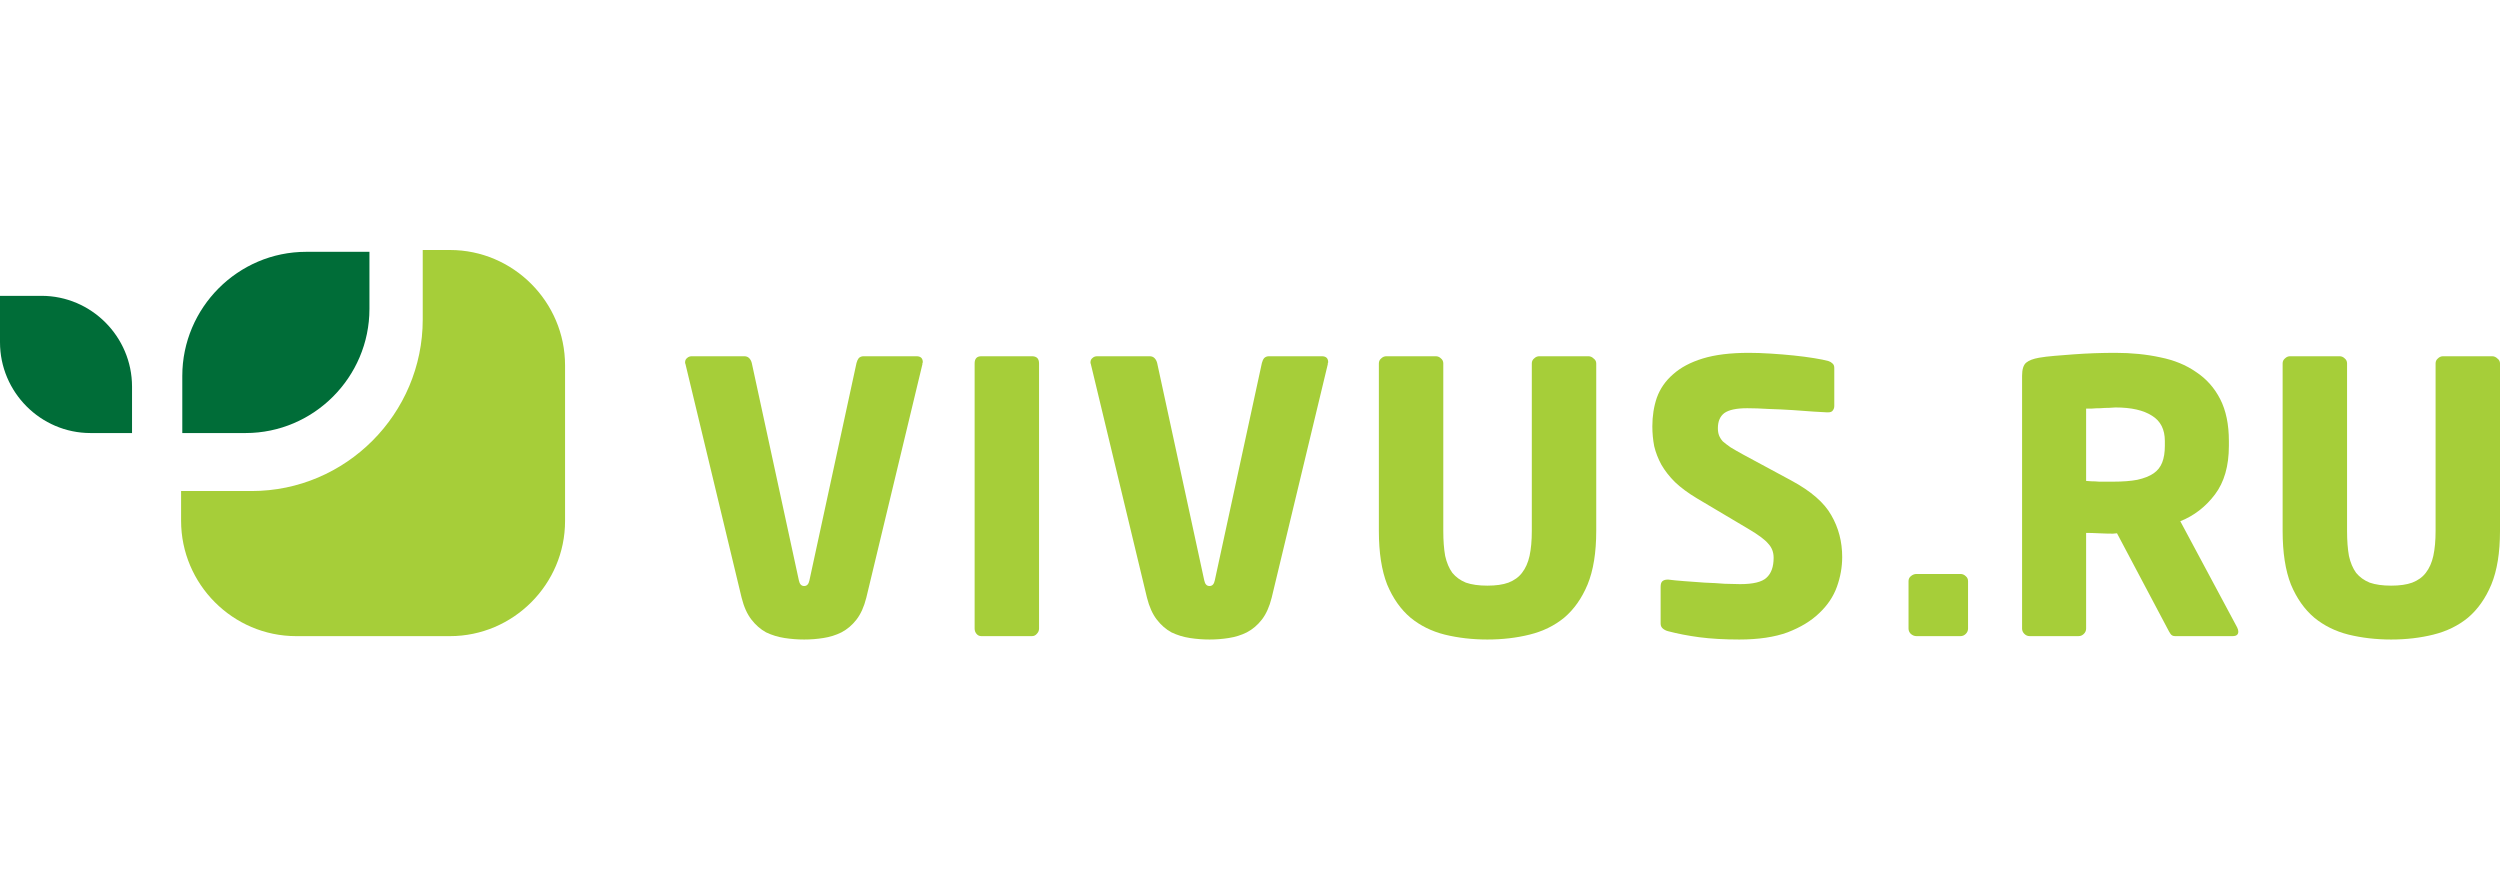
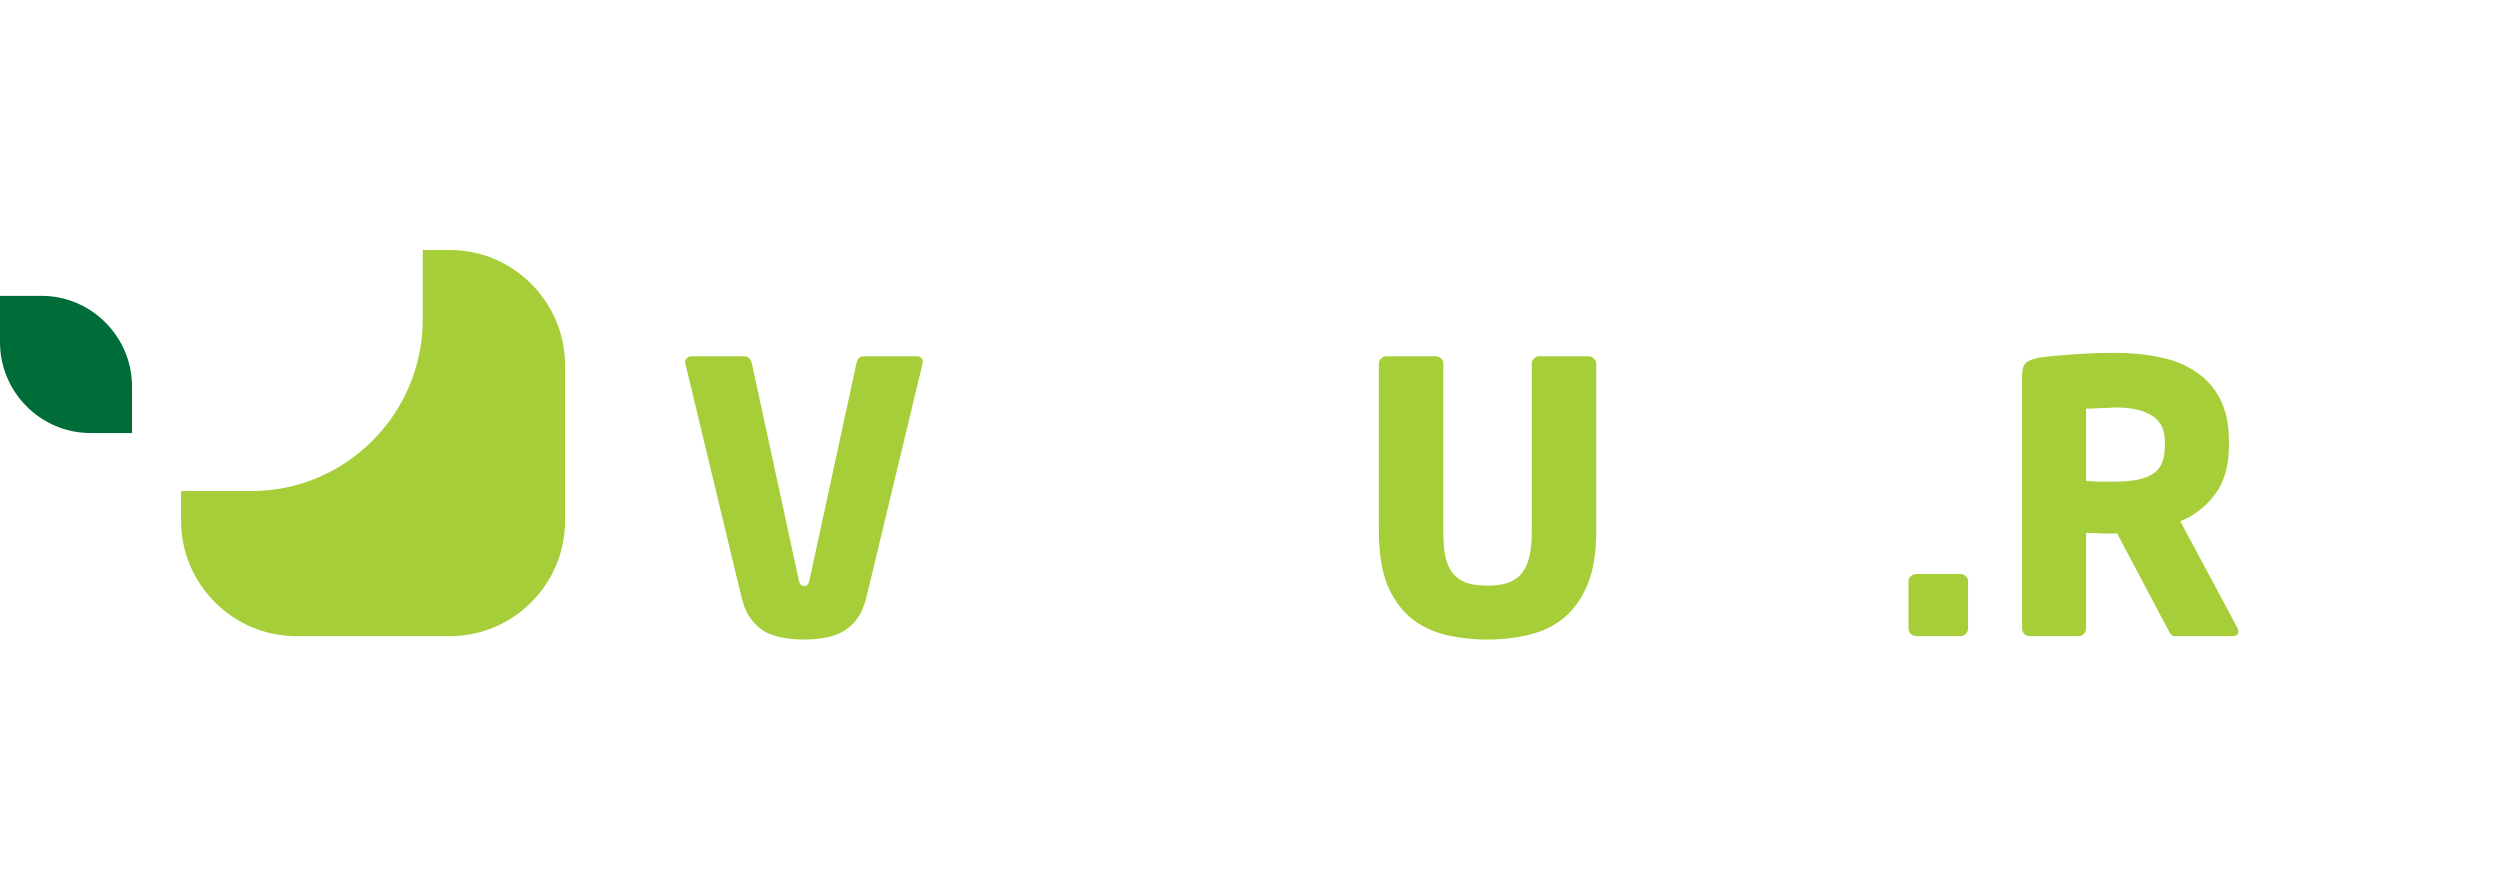
<svg xmlns="http://www.w3.org/2000/svg" width="170" height="60" viewBox="0 0 170 60" fill="none">
-   <path d="M25.122 17.124V21.005C25.122 25.649 21.333 29.447 16.7 29.447H12.396V25.567C12.396 20.922 16.185 17.124 20.818 17.124H25.122Z" fill="#006D38" />
  <path d="M0 20.117H2.821C6.219 20.117 8.978 22.904 8.978 26.289V29.447H6.157C2.759 29.447 0 26.661 0 23.275V20.117Z" fill="#006D38" />
  <path d="M30.599 43.257H20.139C15.835 43.257 12.314 39.727 12.314 35.413V33.39H17.112C23.516 33.39 28.746 28.147 28.746 21.727V17H30.599C34.903 17 38.424 20.53 38.424 24.844V35.433C38.424 39.727 34.903 43.257 30.599 43.257Z" fill="#A6CE39" />
  <path d="M62.751 24.634C62.751 24.651 62.742 24.668 62.725 24.685C62.725 24.702 62.725 24.728 62.725 24.762L58.909 40.644C58.755 41.259 58.533 41.754 58.242 42.13C57.952 42.505 57.611 42.796 57.218 43.001C56.842 43.188 56.432 43.317 55.988 43.385C55.561 43.453 55.126 43.487 54.682 43.487C54.238 43.487 53.794 43.453 53.35 43.385C52.906 43.317 52.487 43.188 52.095 43.001C51.719 42.796 51.386 42.505 51.096 42.13C50.805 41.754 50.583 41.259 50.43 40.644L46.613 24.762C46.613 24.728 46.604 24.711 46.587 24.711C46.587 24.694 46.587 24.668 46.587 24.634C46.587 24.514 46.63 24.42 46.715 24.352C46.801 24.267 46.912 24.224 47.048 24.224H50.609C50.745 24.224 50.856 24.267 50.942 24.352C51.027 24.438 51.087 24.549 51.121 24.685L54.323 39.466C54.374 39.722 54.494 39.85 54.682 39.85C54.87 39.85 54.989 39.722 55.041 39.466L58.242 24.685C58.277 24.549 58.328 24.438 58.396 24.352C58.482 24.267 58.593 24.224 58.729 24.224H62.316C62.606 24.224 62.751 24.361 62.751 24.634Z" fill="#A6CE39" />
-   <path d="M70.655 42.745C70.655 42.881 70.604 43.001 70.501 43.103C70.416 43.206 70.305 43.257 70.168 43.257H66.736C66.599 43.257 66.488 43.206 66.403 43.103C66.317 43.001 66.275 42.881 66.275 42.745V24.711C66.275 24.386 66.428 24.224 66.736 24.224H70.168C70.493 24.224 70.655 24.386 70.655 24.711V42.745Z" fill="#A6CE39" />
-   <path d="M90.316 24.634C90.316 24.651 90.308 24.668 90.291 24.685C90.291 24.702 90.291 24.728 90.291 24.762L86.474 40.644C86.32 41.259 86.098 41.754 85.808 42.13C85.518 42.505 85.176 42.796 84.783 43.001C84.408 43.188 83.998 43.317 83.554 43.385C83.127 43.453 82.691 43.487 82.247 43.487C81.803 43.487 81.359 43.453 80.915 43.385C80.471 43.317 80.053 43.188 79.66 43.001C79.284 42.796 78.951 42.505 78.661 42.13C78.371 41.754 78.149 41.259 77.995 40.644L74.178 24.762C74.178 24.728 74.17 24.711 74.153 24.711C74.153 24.694 74.153 24.668 74.153 24.634C74.153 24.514 74.195 24.42 74.281 24.352C74.366 24.267 74.477 24.224 74.614 24.224H78.174C78.311 24.224 78.422 24.267 78.507 24.352C78.593 24.438 78.653 24.549 78.687 24.685L81.889 39.466C81.94 39.722 82.059 39.85 82.247 39.85C82.435 39.85 82.555 39.722 82.606 39.466L85.808 24.685C85.842 24.549 85.893 24.438 85.962 24.352C86.047 24.267 86.158 24.224 86.295 24.224H89.881C90.171 24.224 90.316 24.361 90.316 24.634Z" fill="#A6CE39" />
  <path d="M108.544 36.11C108.544 37.578 108.348 38.791 107.955 39.748C107.562 40.687 107.032 41.438 106.366 42.002C105.7 42.548 104.915 42.932 104.01 43.154C103.121 43.376 102.165 43.487 101.141 43.487C100.116 43.487 99.151 43.376 98.246 43.154C97.358 42.932 96.581 42.548 95.915 42.002C95.249 41.438 94.719 40.687 94.327 39.748C93.951 38.791 93.763 37.578 93.763 36.11V24.711C93.763 24.574 93.814 24.463 93.917 24.378C94.019 24.275 94.139 24.224 94.275 24.224H97.631C97.768 24.224 97.887 24.275 97.99 24.378C98.092 24.463 98.144 24.574 98.144 24.711V36.11C98.144 36.759 98.186 37.322 98.271 37.801C98.374 38.262 98.536 38.646 98.759 38.953C98.998 39.244 99.305 39.466 99.68 39.619C100.073 39.756 100.56 39.824 101.141 39.824C101.721 39.824 102.199 39.756 102.575 39.619C102.968 39.466 103.275 39.244 103.497 38.953C103.736 38.646 103.907 38.262 104.01 37.801C104.112 37.322 104.163 36.759 104.163 36.11V24.711C104.163 24.574 104.215 24.463 104.317 24.378C104.42 24.275 104.539 24.224 104.676 24.224H108.006C108.143 24.224 108.262 24.275 108.365 24.378C108.484 24.463 108.544 24.574 108.544 24.711V36.11Z" fill="#A6CE39" />
-   <path d="M125.269 37.877C125.269 38.56 125.149 39.235 124.91 39.901C124.671 40.567 124.27 41.164 123.706 41.694C123.16 42.223 122.443 42.658 121.555 43C120.667 43.325 119.574 43.487 118.276 43.487C117.251 43.487 116.346 43.435 115.56 43.333C114.793 43.231 114.083 43.094 113.434 42.923C113.297 42.889 113.178 42.829 113.076 42.744C112.974 42.658 112.923 42.548 112.923 42.411V39.901C112.923 39.713 112.965 39.585 113.05 39.516C113.136 39.448 113.246 39.414 113.383 39.414H113.46C113.716 39.448 114.066 39.482 114.51 39.516C114.971 39.55 115.441 39.585 115.919 39.619C116.397 39.636 116.85 39.661 117.277 39.696C117.721 39.713 118.071 39.721 118.328 39.721C119.215 39.721 119.813 39.576 120.12 39.286C120.445 38.995 120.607 38.543 120.607 37.928C120.607 37.552 120.488 37.236 120.249 36.98C120.027 36.707 119.583 36.374 118.916 35.981L115.381 33.881C114.784 33.522 114.288 33.155 113.895 32.779C113.519 32.404 113.212 32.011 112.974 31.601C112.752 31.191 112.589 30.773 112.487 30.346C112.401 29.902 112.359 29.449 112.359 28.988C112.359 28.288 112.461 27.639 112.666 27.041C112.888 26.427 113.255 25.897 113.768 25.453C114.28 24.992 114.954 24.633 115.791 24.377C116.628 24.121 117.669 23.993 118.916 23.993C119.378 23.993 119.873 24.01 120.403 24.044C120.948 24.078 121.47 24.121 121.965 24.172C122.46 24.224 122.921 24.283 123.348 24.352C123.775 24.42 124.108 24.488 124.347 24.556C124.449 24.591 124.534 24.642 124.603 24.71C124.688 24.779 124.731 24.881 124.731 25.017V27.605C124.731 27.724 124.697 27.827 124.629 27.912C124.578 27.998 124.466 28.04 124.296 28.04H124.245C124.057 28.023 123.75 28.006 123.323 27.989C122.913 27.955 122.443 27.921 121.914 27.887C121.384 27.852 120.838 27.827 120.274 27.81C119.727 27.776 119.241 27.759 118.814 27.759C118.079 27.759 117.559 27.869 117.251 28.091C116.961 28.314 116.816 28.655 116.816 29.116C116.816 29.304 116.841 29.466 116.893 29.603C116.944 29.739 117.029 29.876 117.149 30.013C117.286 30.132 117.464 30.269 117.686 30.423C117.909 30.559 118.191 30.721 118.533 30.909L121.811 32.677C123.143 33.394 124.048 34.18 124.526 35.033C125.022 35.887 125.269 36.835 125.269 37.877Z" fill="#A6CE39" />
  <path d="M133.827 42.744C133.827 42.881 133.776 43 133.674 43.103C133.571 43.205 133.452 43.257 133.315 43.257H130.318C130.181 43.257 130.053 43.205 129.934 43.103C129.831 43 129.78 42.881 129.78 42.744V39.517C129.78 39.38 129.831 39.269 129.934 39.183C130.053 39.081 130.181 39.03 130.318 39.03H133.315C133.452 39.03 133.571 39.081 133.674 39.183C133.776 39.269 133.827 39.38 133.827 39.517V42.744Z" fill="#A6CE39" />
  <path d="M152.205 42.949C152.205 43.154 152.076 43.256 151.82 43.256H147.901C147.765 43.256 147.662 43.205 147.594 43.102C147.525 43 147.457 42.881 147.389 42.744L143.956 36.263L143.675 36.289C143.402 36.289 143.085 36.28 142.726 36.263C142.385 36.246 142.095 36.237 141.856 36.237V42.744C141.856 42.881 141.805 43 141.703 43.102C141.6 43.205 141.48 43.256 141.344 43.256H138.014C137.877 43.256 137.758 43.205 137.655 43.102C137.553 43 137.501 42.881 137.501 42.744V25.555C137.501 25.111 137.595 24.813 137.783 24.659C137.971 24.505 138.261 24.394 138.654 24.326C138.944 24.275 139.294 24.232 139.704 24.198C140.114 24.164 140.549 24.13 141.01 24.095C141.471 24.061 141.942 24.036 142.419 24.018C142.914 24.001 143.393 23.993 143.854 23.993C144.947 23.993 145.963 24.095 146.902 24.3C147.841 24.488 148.653 24.821 149.336 25.299C150.036 25.76 150.582 26.375 150.975 27.144C151.368 27.912 151.564 28.86 151.564 29.987V30.32C151.564 31.686 151.248 32.788 150.616 33.625C149.984 34.461 149.2 35.068 148.26 35.443L152.128 42.667C152.179 42.77 152.205 42.864 152.205 42.949ZM147.21 29.987C147.21 29.201 146.92 28.63 146.339 28.271C145.758 27.895 144.93 27.707 143.854 27.707C143.768 27.707 143.624 27.716 143.419 27.733C143.231 27.733 143.034 27.741 142.829 27.759C142.624 27.759 142.428 27.767 142.24 27.784C142.052 27.784 141.925 27.784 141.856 27.784V32.702C141.925 32.702 142.044 32.711 142.214 32.728C142.385 32.728 142.565 32.737 142.753 32.754C142.958 32.754 143.145 32.754 143.316 32.754C143.487 32.754 143.607 32.754 143.675 32.754C144.34 32.754 144.896 32.711 145.34 32.626C145.801 32.523 146.168 32.378 146.441 32.19C146.715 32.002 146.911 31.755 147.03 31.447C147.15 31.14 147.21 30.764 147.21 30.32V29.987Z" fill="#A6CE39" />
-   <path d="M170 36.11C170 37.578 169.804 38.791 169.411 39.748C169.018 40.687 168.489 41.438 167.823 42.002C167.156 42.548 166.371 42.932 165.466 43.154C164.578 43.376 163.621 43.487 162.597 43.487C161.573 43.487 160.608 43.376 159.703 43.154C158.814 42.932 158.038 42.548 157.371 42.002C156.705 41.438 156.176 40.687 155.783 39.748C155.407 38.791 155.219 37.578 155.219 36.11V24.711C155.219 24.574 155.27 24.463 155.373 24.378C155.475 24.275 155.595 24.224 155.732 24.224H159.088C159.224 24.224 159.344 24.275 159.446 24.378C159.549 24.463 159.6 24.574 159.6 24.711V36.11C159.6 36.759 159.642 37.322 159.728 37.801C159.83 38.262 159.993 38.646 160.215 38.953C160.454 39.244 160.761 39.466 161.137 39.619C161.529 39.756 162.017 39.824 162.597 39.824C163.177 39.824 163.656 39.756 164.031 39.619C164.424 39.466 164.732 39.244 164.954 38.953C165.193 38.646 165.364 38.262 165.466 37.801C165.569 37.322 165.62 36.759 165.62 36.11V24.711C165.62 24.574 165.671 24.463 165.774 24.378C165.876 24.275 165.996 24.224 166.132 24.224H169.462C169.599 24.224 169.719 24.275 169.821 24.378C169.941 24.463 170 24.574 170 24.711V36.11Z" fill="#A6CE39" />
</svg>